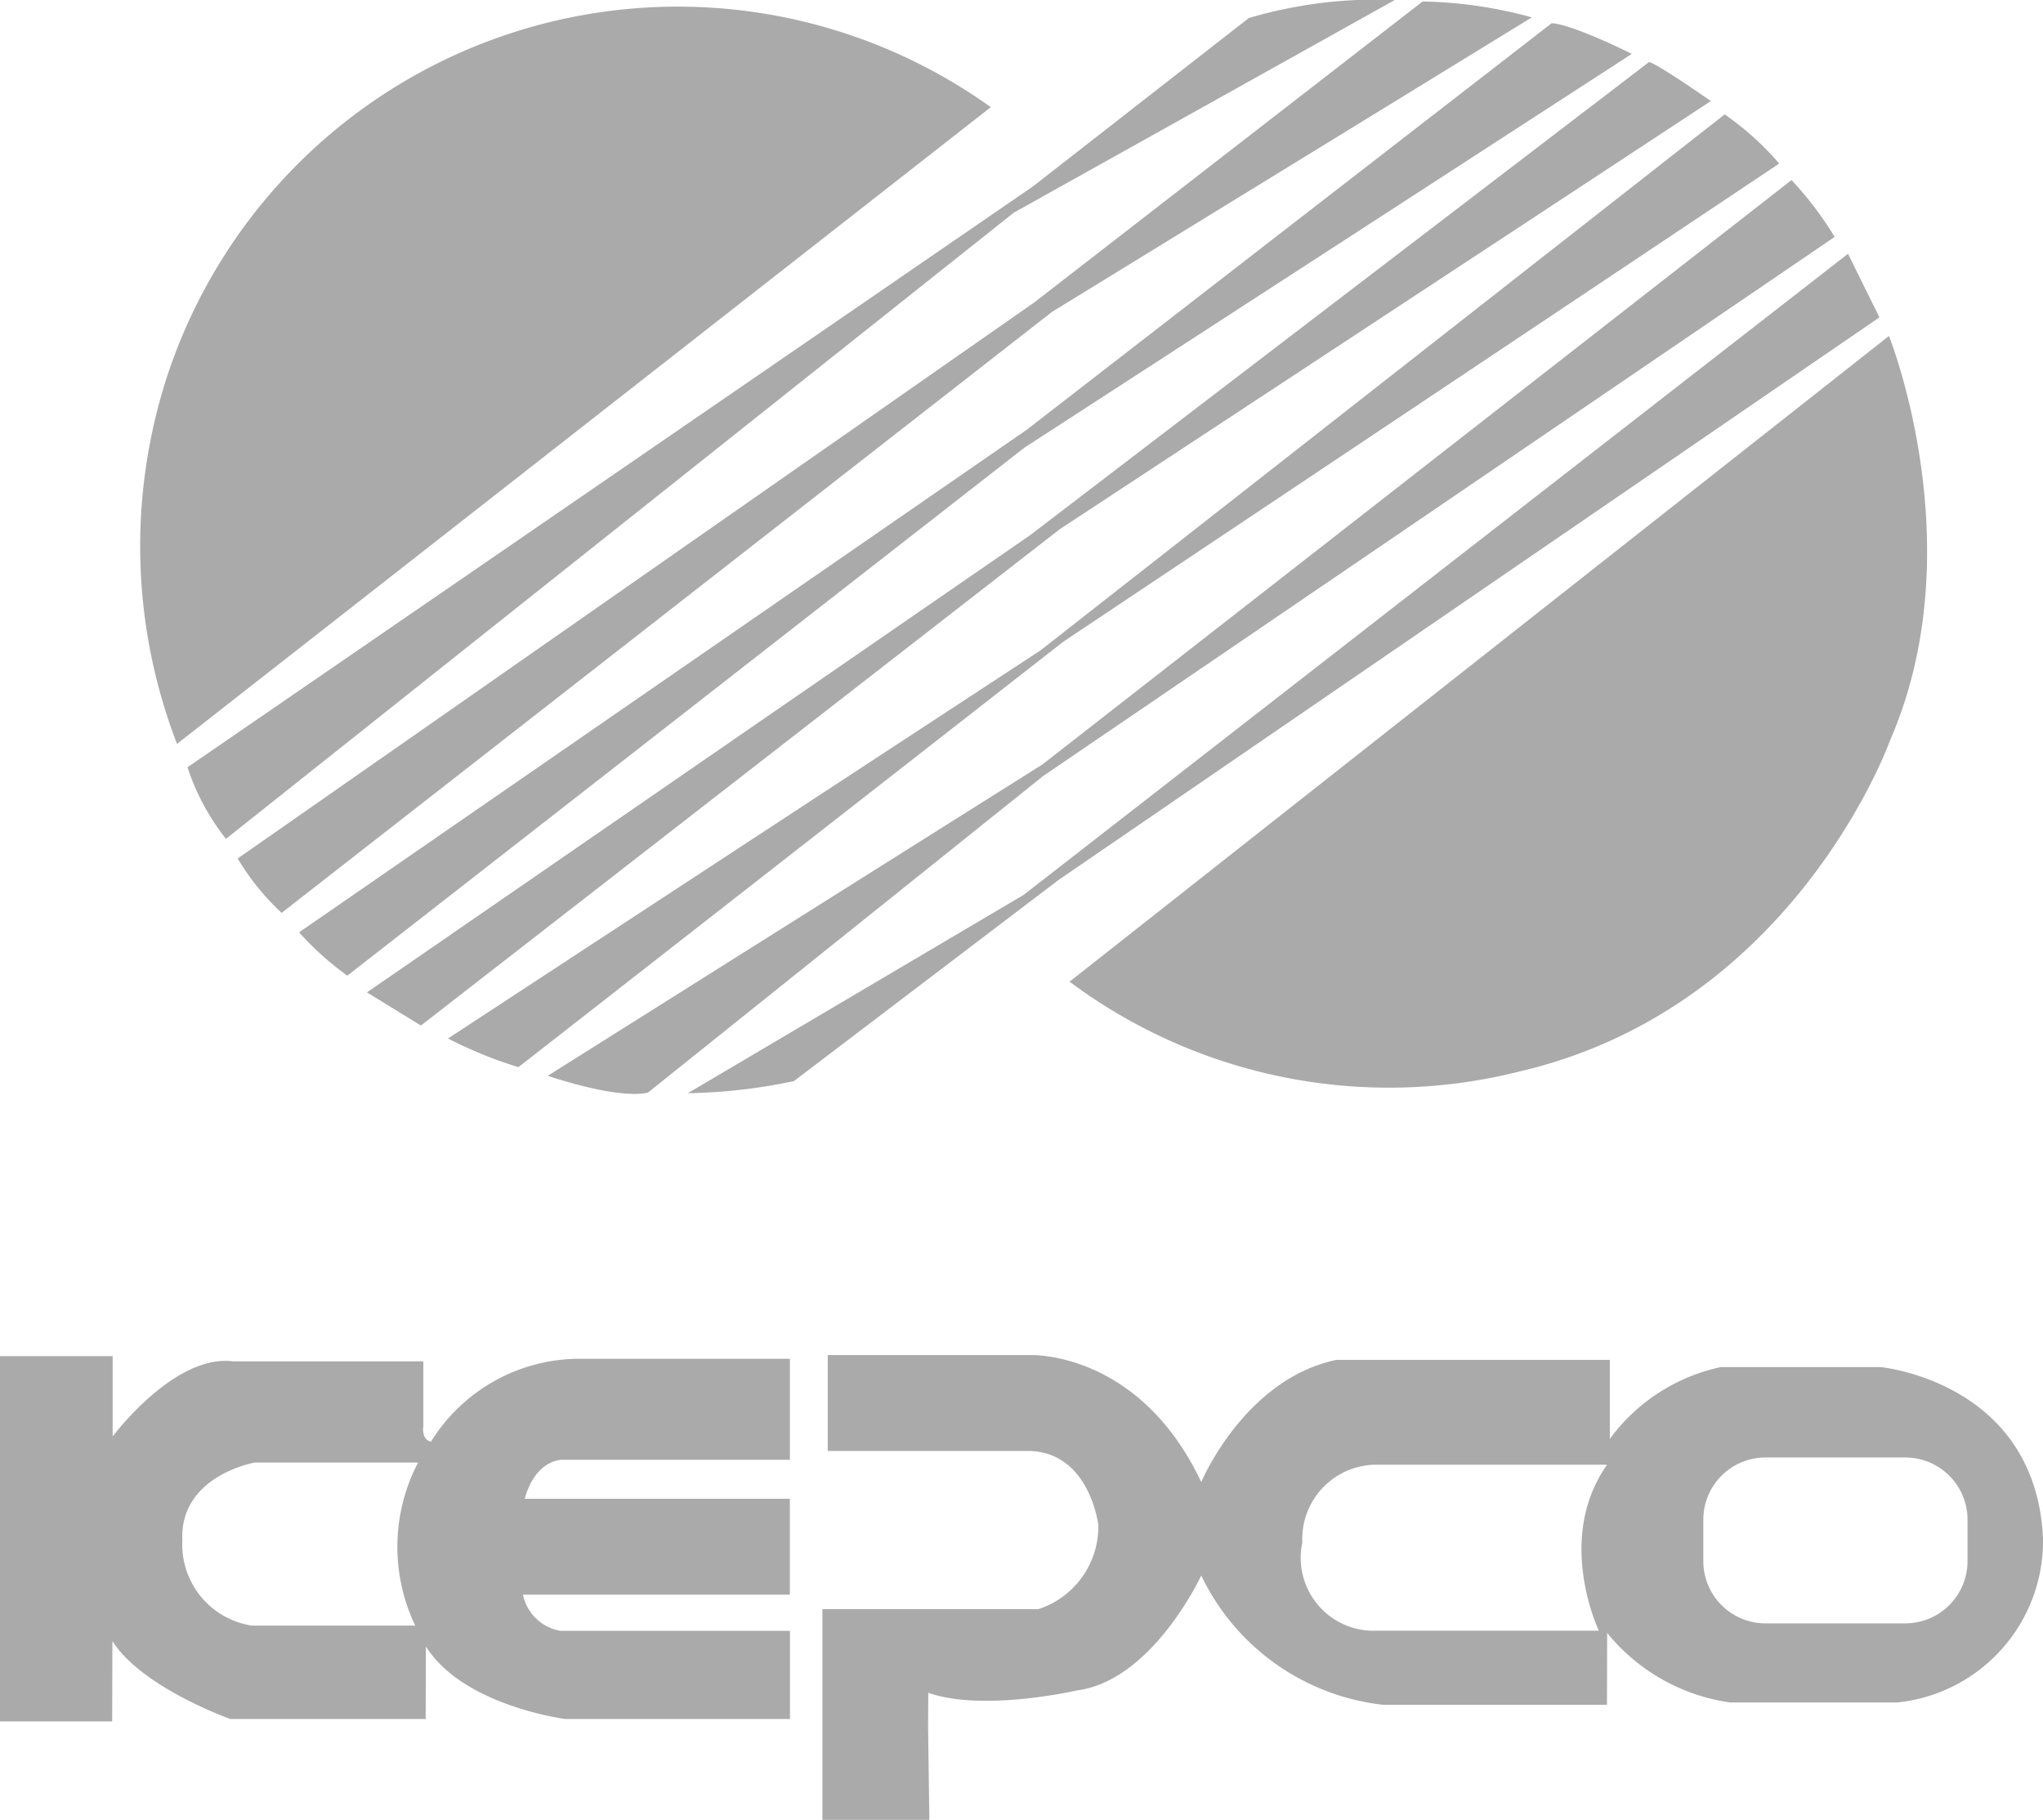
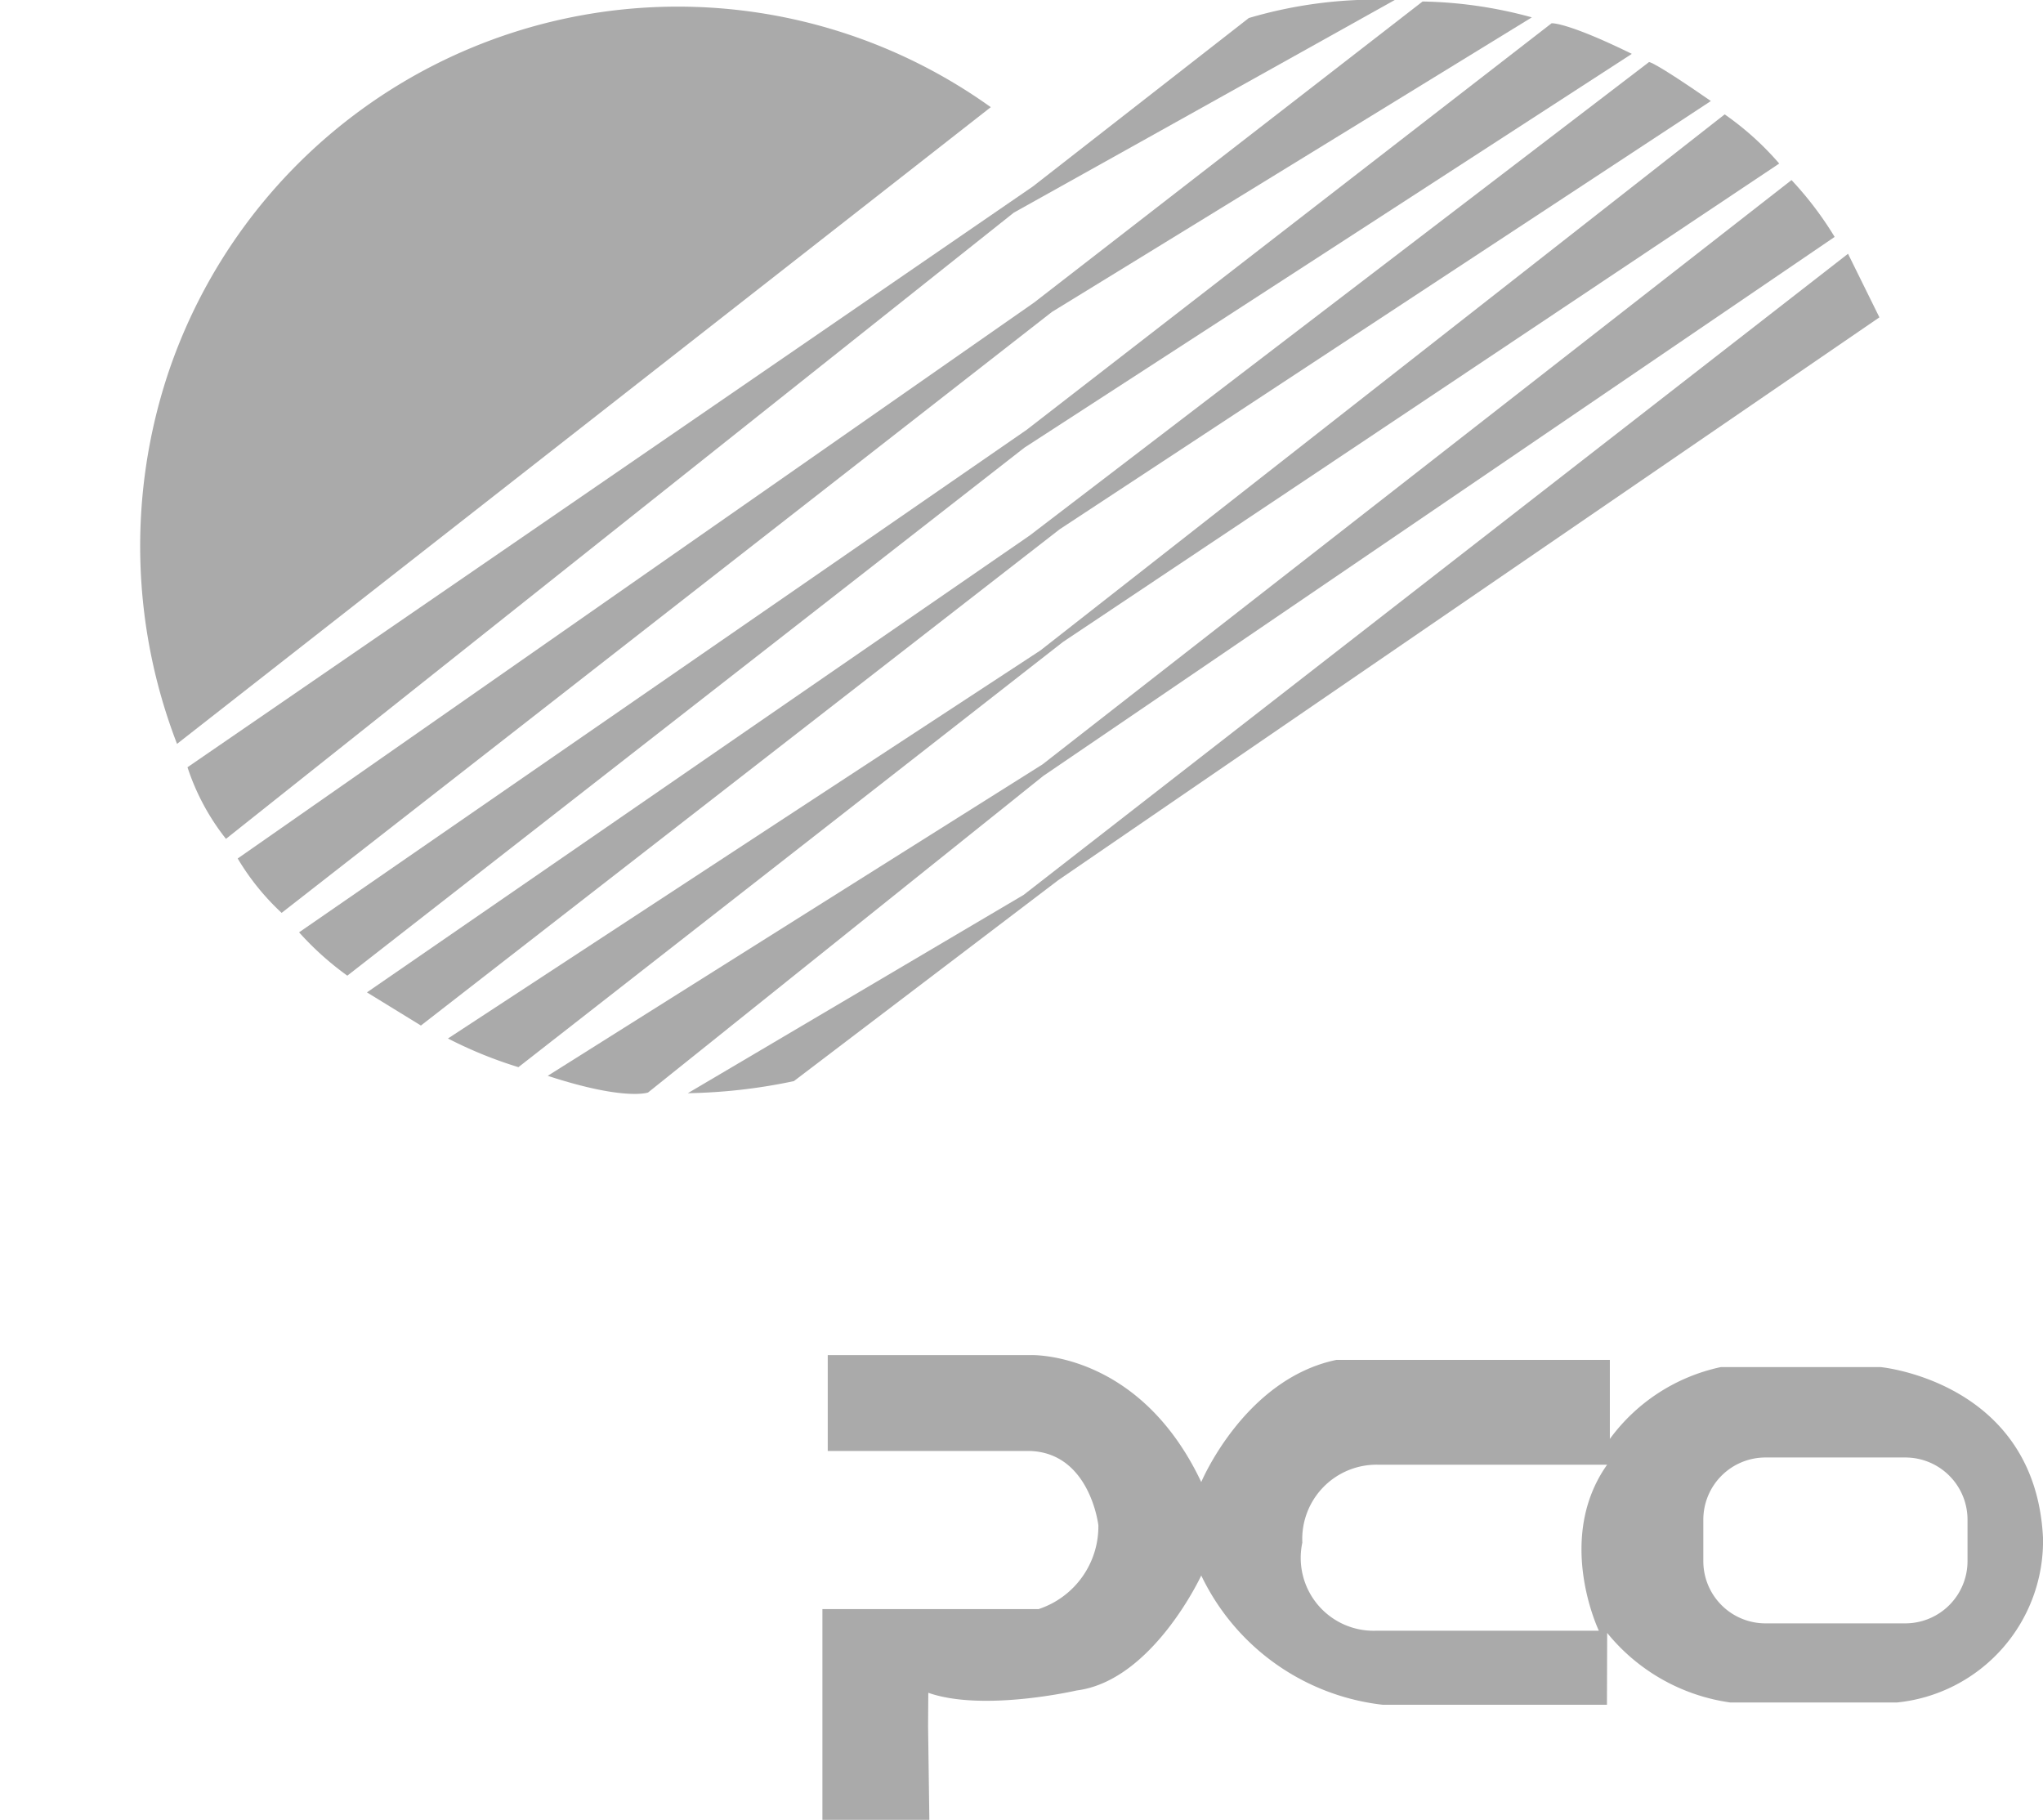
<svg xmlns="http://www.w3.org/2000/svg" width="73.432" height="65.409" viewBox="0 0 73.432 65.409">
  <g id="Kepco" transform="translate(0)">
    <path id="Path_10366" data-name="Path 10366" d="M13.365,27.035a19.718,19.718,0,0,1-.351-13.224,19.32,19.32,0,0,1,29.6-9.66L13.365,27.035Z" transform="translate(-7.002 -0.299)" fill="#aaa" fill-rule="evenodd" />
    <path id="Path_10367" data-name="Path 10367" d="M16.13,27.576,46.518,6.7,54.277.648A16.148,16.148,0,0,1,59.524,0L45.832,7.642,17.513,30.15a8.305,8.305,0,0,1-1.383-2.574Z" transform="translate(-9.391)" fill="#aaa" fill-rule="evenodd" />
    <path id="Path_10368" data-name="Path 10368" d="M20.45,30.931,49.079,10.947,63.038.13A15.737,15.737,0,0,1,66.965.7L49.718,11.286l-27.689,21.6a8.806,8.806,0,0,1-1.575-1.947h0Z" transform="translate(-11.906 -0.076)" fill="#aaa" fill-rule="evenodd" />
    <path id="Path_10369" data-name="Path 10369" d="M25.73,34.673,51.877,16.615,70.75,2s.539-.05,2.883,1.1L51.8,17.254,27.464,36.231a10.811,10.811,0,0,1-1.734-1.558h0Z" transform="translate(-14.98 -1.164)" fill="#aaa" fill-rule="evenodd" />
    <path id="Path_10370" data-name="Path 10370" d="M31.574,38.773l23.82-16.42L77.651,5.34s.125-.054,2.223,1.4L56.468,22.132,33.509,39.968,31.57,38.777h0Z" transform="translate(-18.38 -3.109)" fill="#aaa" fill-rule="evenodd" />
-     <path id="Path_10371" data-name="Path 10371" d="M38.53,43.056l21.3-13.951L84.423,9.84a10.56,10.56,0,0,1,1.96,1.767L60.641,28.8,41.066,44.084a15.364,15.364,0,0,1-2.536-1.032h0Z" transform="translate(-22.432 -5.729)" fill="#aaa" fill-rule="evenodd" />
+     <path id="Path_10371" data-name="Path 10371" d="M38.53,43.056l21.3-13.951L84.423,9.84a10.56,10.56,0,0,1,1.96,1.767L60.641,28.8,41.066,44.084a15.364,15.364,0,0,1-2.536-1.032Z" transform="translate(-22.432 -5.729)" fill="#aaa" fill-rule="evenodd" />
    <path id="Path_10372" data-name="Path 10372" d="M47.11,47.681,64.9,36.484l26.92-21a12.384,12.384,0,0,1,1.55,2.043L64.926,36.9,50.72,48.278s-.831.309-3.606-.6h0Z" transform="translate(-27.427 -9.012)" fill="#aaa" fill-rule="evenodd" />
    <path id="Path_10373" data-name="Path 10373" d="M102,24.115,72.482,44.346l-9.5,7.22A19.881,19.881,0,0,1,59.17,52l12.071-7.128L100.872,21.83,102,24.115Z" transform="translate(-34.448 -12.709)" fill="#aaa" fill-rule="evenodd" />
-     <path id="Path_10374" data-name="Path 10374" d="M92.02,52.105,121.468,28.9s3.054,7.6.046,14.519c0,0-3.409,9.606-13.324,11.916A19.2,19.2,0,0,1,92.02,52.11h0Z" transform="translate(-53.573 -16.825)" fill="#aaa" fill-rule="evenodd" />
-     <path id="Path_10375" data-name="Path 10375" d="M15.5,119.735c-.368-.071-.284-.56-.284-.56v-2.327H8.386c-2.118-.28-4.337,2.7-4.337,2.7V116.66H0v13.128H4.032L4.04,126.9c1.061,1.675,4.237,2.8,4.237,2.8H15.3l.008-2.607c1.345,2.139,5.005,2.607,5.005,2.607h8.081v-3.167H20.147a1.662,1.662,0,0,1-1.35-1.3h9.593v-3.447H18.86c.4-1.437,1.35-1.4,1.35-1.4h8.181v-3.631h-7.7a6.293,6.293,0,0,0-5.2,2.979h0Zm-.577,6.61H9.054a2.95,2.95,0,0,1-2.5-3.071c-.1-2.327,2.607-2.791,2.607-2.791h5.866a6.551,6.551,0,0,0-.1,5.866h0Z" transform="translate(0 -67.918)" fill="#aaa" fill-rule="evenodd" />
    <path id="Path_10376" data-name="Path 10376" d="M114.621,123.112c-.292-5.595-5.837-6.113-5.837-6.113h-5.741a6.665,6.665,0,0,0-3.99,2.582V116.74H89.226c-3.309.689-4.859,4.391-4.859,4.391-2.239-4.734-6.146-4.563-6.146-4.563H70.942v3.447h7.291c2.139.088,2.436,2.67,2.436,2.67a3.129,3.129,0,0,1-2.148,3.012H70.75v7.575h3.844l-.046-3.359.008-1.208c1.976.694,5.336-.084,5.336-.084,2.724-.347,4.475-4.132,4.475-4.132a8.261,8.261,0,0,0,6.518,4.646h8.064l.008-2.582a6.938,6.938,0,0,0,4.421,2.5h6a5.835,5.835,0,0,0,5.244-5.941h0Zm-15.973,3.363H90.634A2.62,2.62,0,0,1,88,123.308a2.671,2.671,0,0,1,2.741-2.8h8.214c-1.88,2.657-.3,5.958-.3,5.958h0Zm13.261-2.5a2.238,2.238,0,0,1-2.235,2.235h-5.026a2.235,2.235,0,0,1-2.235-2.235v-1.492a2.235,2.235,0,0,1,2.235-2.235h5.026a2.235,2.235,0,0,1,2.235,2.235v1.492Z" transform="translate(-41.19 -67.864)" fill="#aaa" fill-rule="evenodd" />
  </g>
</svg>